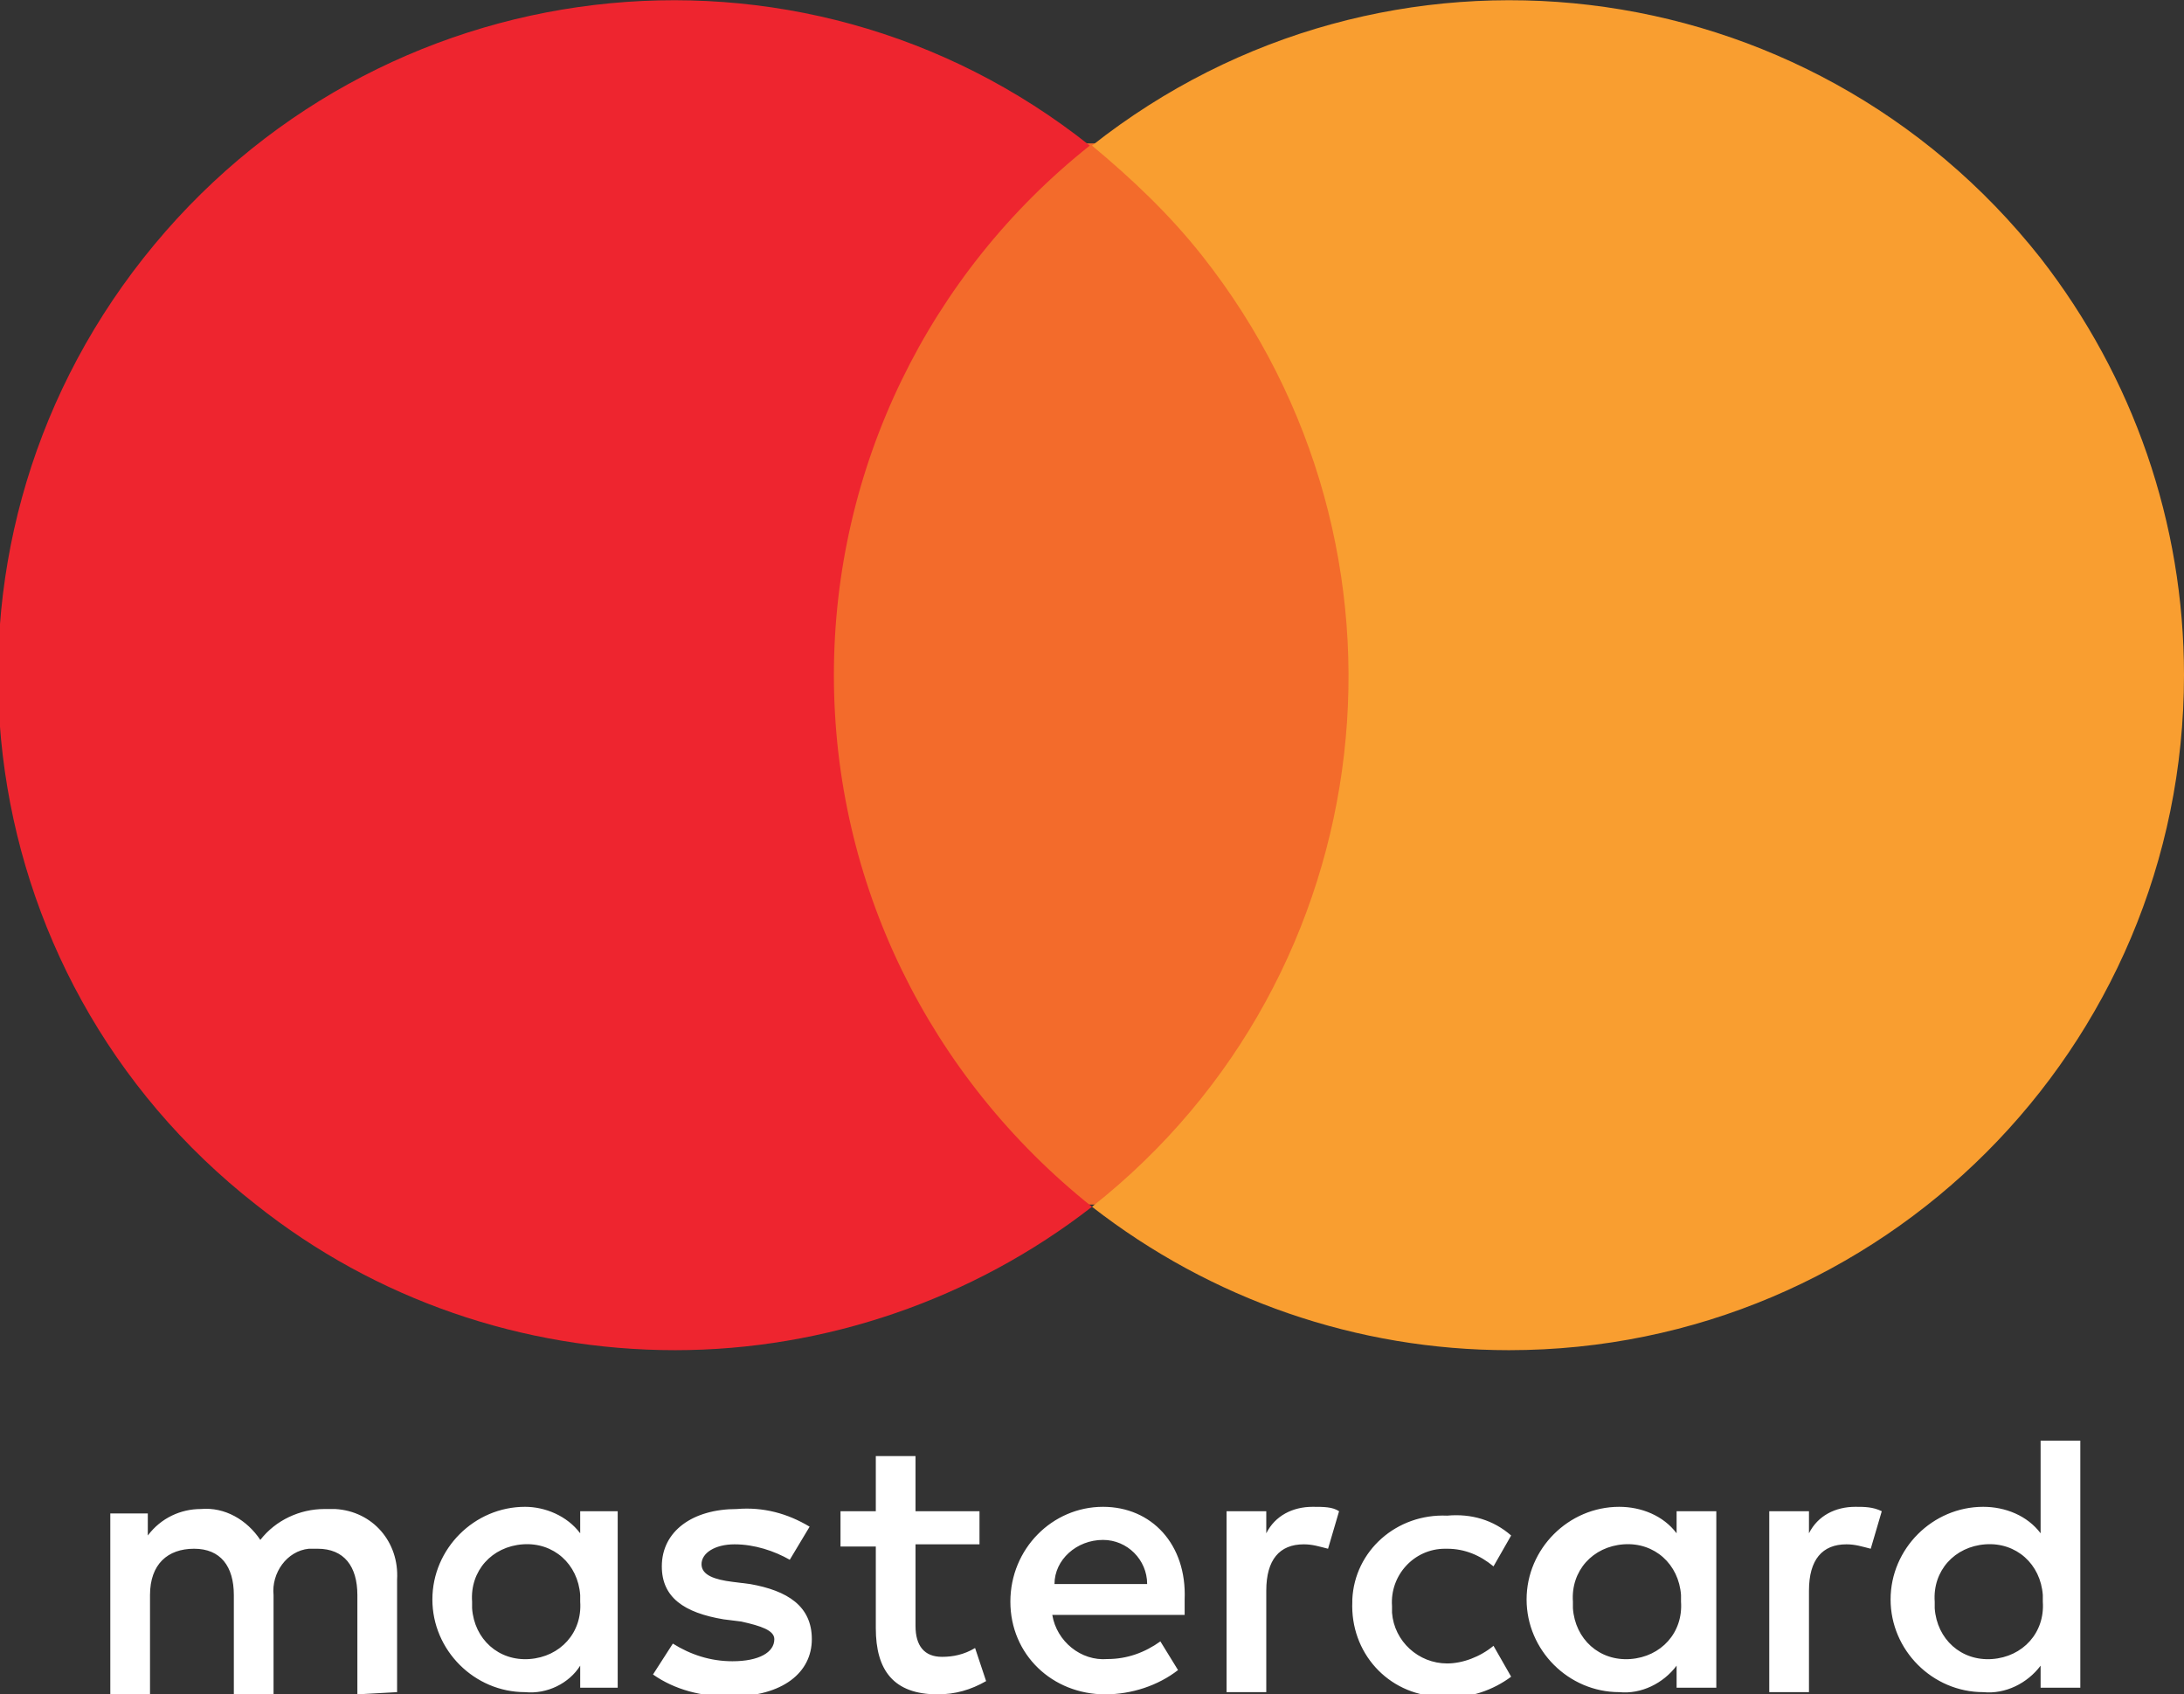
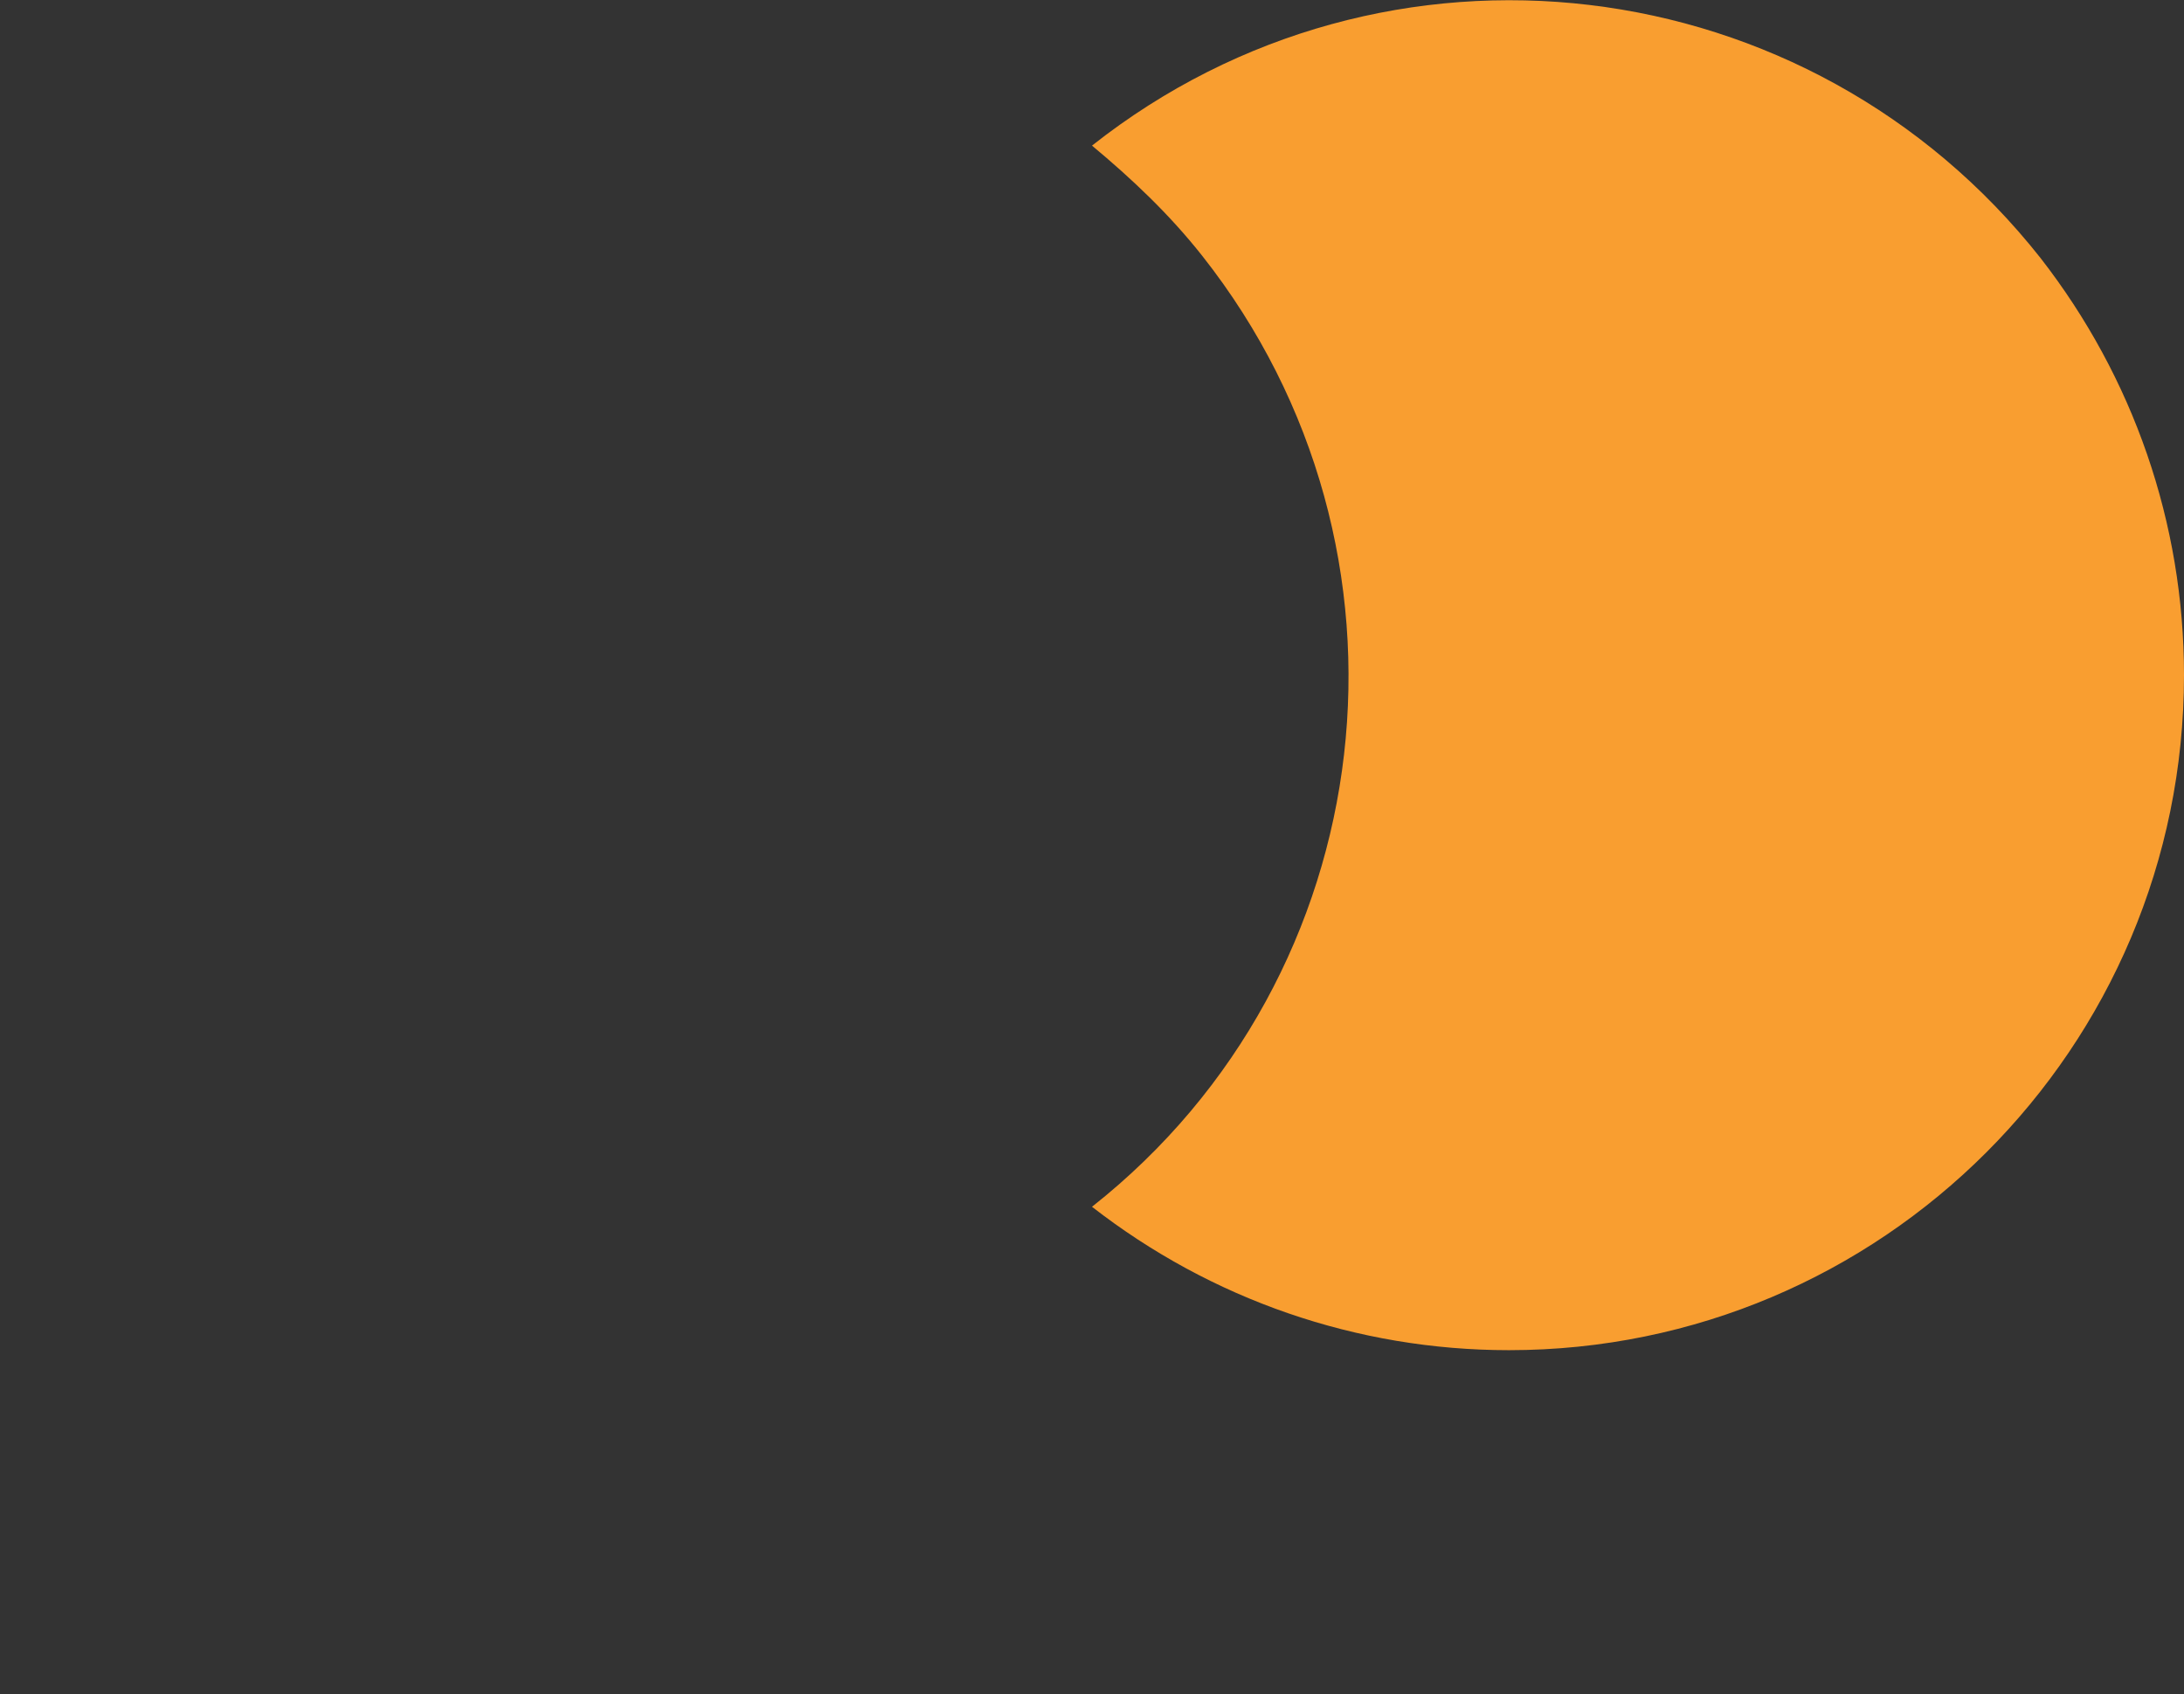
<svg xmlns="http://www.w3.org/2000/svg" version="1.1" id="Layer_1" x="0px" y="0px" viewBox="0 0 99 76.8" style="enable-background:new 0 0 99 76.8;" xml:space="preserve">
  <rect x="0" y="0" width="99" height="76.8" fill="#333333" stroke="none" />
  <style type="text/css">
	.st0{fill:#FFFFFF;}
	.st1{fill:#F36B2B;}
	.st2{fill:#EE252F;}
	.st3{fill:#F99E30;}
</style>
-   <path class="st0" d="M18,76.7v-5.1c0.1-1.7-1.1-3.1-2.8-3.2c-0.2,0-0.3,0-0.5,0c-1.1,0-2.2,0.5-2.9,1.4c-0.6-0.9-1.6-1.5-2.7-1.4  c-0.9,0-1.8,0.4-2.4,1.2v-1H5v8.2h1.8v-4.5c0-1.4,0.8-2.1,2-2.1s1.8,0.8,1.8,2.1v4.5h1.8v-4.5c-0.1-1,0.6-2,1.6-2.1  c0.1,0,0.3,0,0.4,0c1.2,0,1.8,0.8,1.8,2.1v4.5L18,76.7z M44.4,68.5h-2.9V66h-1.8v2.5h-1.6v1.6h1.6v3.7c0,1.9,0.8,3,2.8,3  c0.8,0,1.5-0.2,2.2-0.6l-0.5-1.5c-0.5,0.3-1,0.4-1.5,0.4c-0.8,0-1.2-0.5-1.2-1.4v-3.7h2.9L44.4,68.5L44.4,68.5z M59.5,68.3  c-0.9,0-1.7,0.4-2.1,1.2v-1h-1.8v8.2h1.8v-4.6c0-1.4,0.6-2.1,1.7-2.1c0.4,0,0.7,0.1,1.1,0.2l0.5-1.7C60.4,68.3,60,68.3,59.5,68.3  L59.5,68.3z M36.7,69.2c-1-0.6-2.1-0.9-3.3-0.8c-2,0-3.4,1-3.4,2.6c0,1.4,1,2.1,2.8,2.4l0.8,0.1c0.9,0.2,1.5,0.4,1.5,0.8  c0,0.6-0.7,1-1.9,1c-1,0-1.9-0.3-2.7-0.8l-0.9,1.4c1,0.7,2.2,1,3.5,1c2.4,0,3.7-1.1,3.7-2.6s-1.1-2.2-2.8-2.5l-0.8-0.1  c-0.8-0.1-1.4-0.3-1.4-0.8s0.6-0.9,1.5-0.9c0.9,0,1.8,0.3,2.5,0.7L36.7,69.2L36.7,69.2z M84.1,68.3c-0.9,0-1.7,0.4-2.1,1.2v-1h-1.8  v8.2H82v-4.6c0-1.4,0.6-2.1,1.7-2.1c0.4,0,0.7,0.1,1.1,0.2l0.5-1.7C84.9,68.3,84.5,68.3,84.1,68.3L84.1,68.3z M61.3,72.6  c-0.1,2.3,1.6,4.2,3.9,4.3c0.1,0,0.3,0,0.4,0c1,0.1,2.1-0.3,2.9-0.9l-0.8-1.4c-0.6,0.5-1.4,0.8-2.1,0.8c-1.3,0-2.4-1-2.5-2.3  c0-0.1,0-0.2,0-0.3c-0.1-1.4,1-2.6,2.4-2.6c0,0,0.1,0,0.1,0c0.8,0,1.5,0.3,2.1,0.8l0.8-1.4c-0.8-0.7-1.8-1-2.9-0.9  c-2.3-0.1-4.2,1.6-4.3,3.8C61.3,72.3,61.3,72.4,61.3,72.6z M77.8,72.6v-4.1h-1.8v1c-0.6-0.8-1.6-1.2-2.6-1.2c-2.3,0-4.2,1.9-4.2,4.2  s1.9,4.2,4.2,4.2c1,0.1,2-0.4,2.6-1.2v1h1.8V72.6z M71.3,72.6c-0.1-1.4,0.9-2.5,2.3-2.6s2.5,0.9,2.6,2.3c0,0.1,0,0.2,0,0.3  c0.1,1.4-0.9,2.5-2.3,2.6s-2.5-0.9-2.6-2.3C71.3,72.8,71.3,72.7,71.3,72.6z M50,68.3c-2.3,0-4.2,1.9-4.2,4.3s1.9,4.2,4.3,4.2  c1.2,0,2.4-0.4,3.3-1.1l-0.8-1.3c-0.7,0.5-1.5,0.8-2.4,0.8c-1.2,0.1-2.3-0.8-2.5-2h6v-0.7C53.8,70,52.2,68.3,50,68.3L50,68.3z   M50,69.8c1.1,0,2,0.9,2,2h-4.2C47.8,70.7,48.8,69.8,50,69.8L50,69.8z M94.3,72.6v-7.3h-1.8v4.2c-0.6-0.8-1.6-1.2-2.6-1.2  c-2.3,0-4.2,1.9-4.2,4.2s1.9,4.2,4.2,4.2c1,0.1,2-0.4,2.6-1.2v1h1.8L94.3,72.6z M87.7,72.6c-0.1-1.4,0.9-2.5,2.3-2.6  s2.5,0.9,2.6,2.3c0,0.1,0,0.2,0,0.3c0.1,1.4-0.9,2.5-2.3,2.6s-2.5-0.9-2.6-2.3C87.7,72.8,87.7,72.7,87.7,72.6z M28,72.6v-4.1h-1.7v1  c-0.6-0.8-1.6-1.2-2.5-1.2c-2.3,0-4.2,1.9-4.2,4.2s1.9,4.2,4.2,4.2c1,0.1,2-0.4,2.5-1.2v1H28V72.6z M21.4,72.6  c-0.1-1.4,0.9-2.5,2.3-2.6c1.4-0.1,2.5,0.9,2.6,2.3c0,0.1,0,0.2,0,0.3c0.1,1.4-0.9,2.5-2.3,2.6c-1.4,0.1-2.5-0.9-2.6-2.3  C21.4,72.8,21.4,72.7,21.4,72.6z" />
-   <rect x="36.1" y="6.5" class="st1" width="26.8" height="48.1" />
-   <path class="st2" d="M37.8,30.6c0-9.4,4.3-18.2,11.6-24C36.2-3.9,17-1.6,6.5,11.7s-8.2,32.5,5.1,42.9c5.4,4.3,12.1,6.6,19,6.6  c6.8,0,13.5-2.3,18.9-6.5C42.1,48.8,37.8,40,37.8,30.6z" />
  <path class="st3" d="M99,30.6c0,16.9-13.7,30.6-30.6,30.6c-6.9,0-13.5-2.3-18.9-6.5c13.3-10.5,15.5-29.8,5-43.1  c-1.5-1.9-3.2-3.5-5-5C62.8-3.9,82-1.6,92.5,11.7C96.7,17.1,99,23.7,99,30.6z" />
</svg>